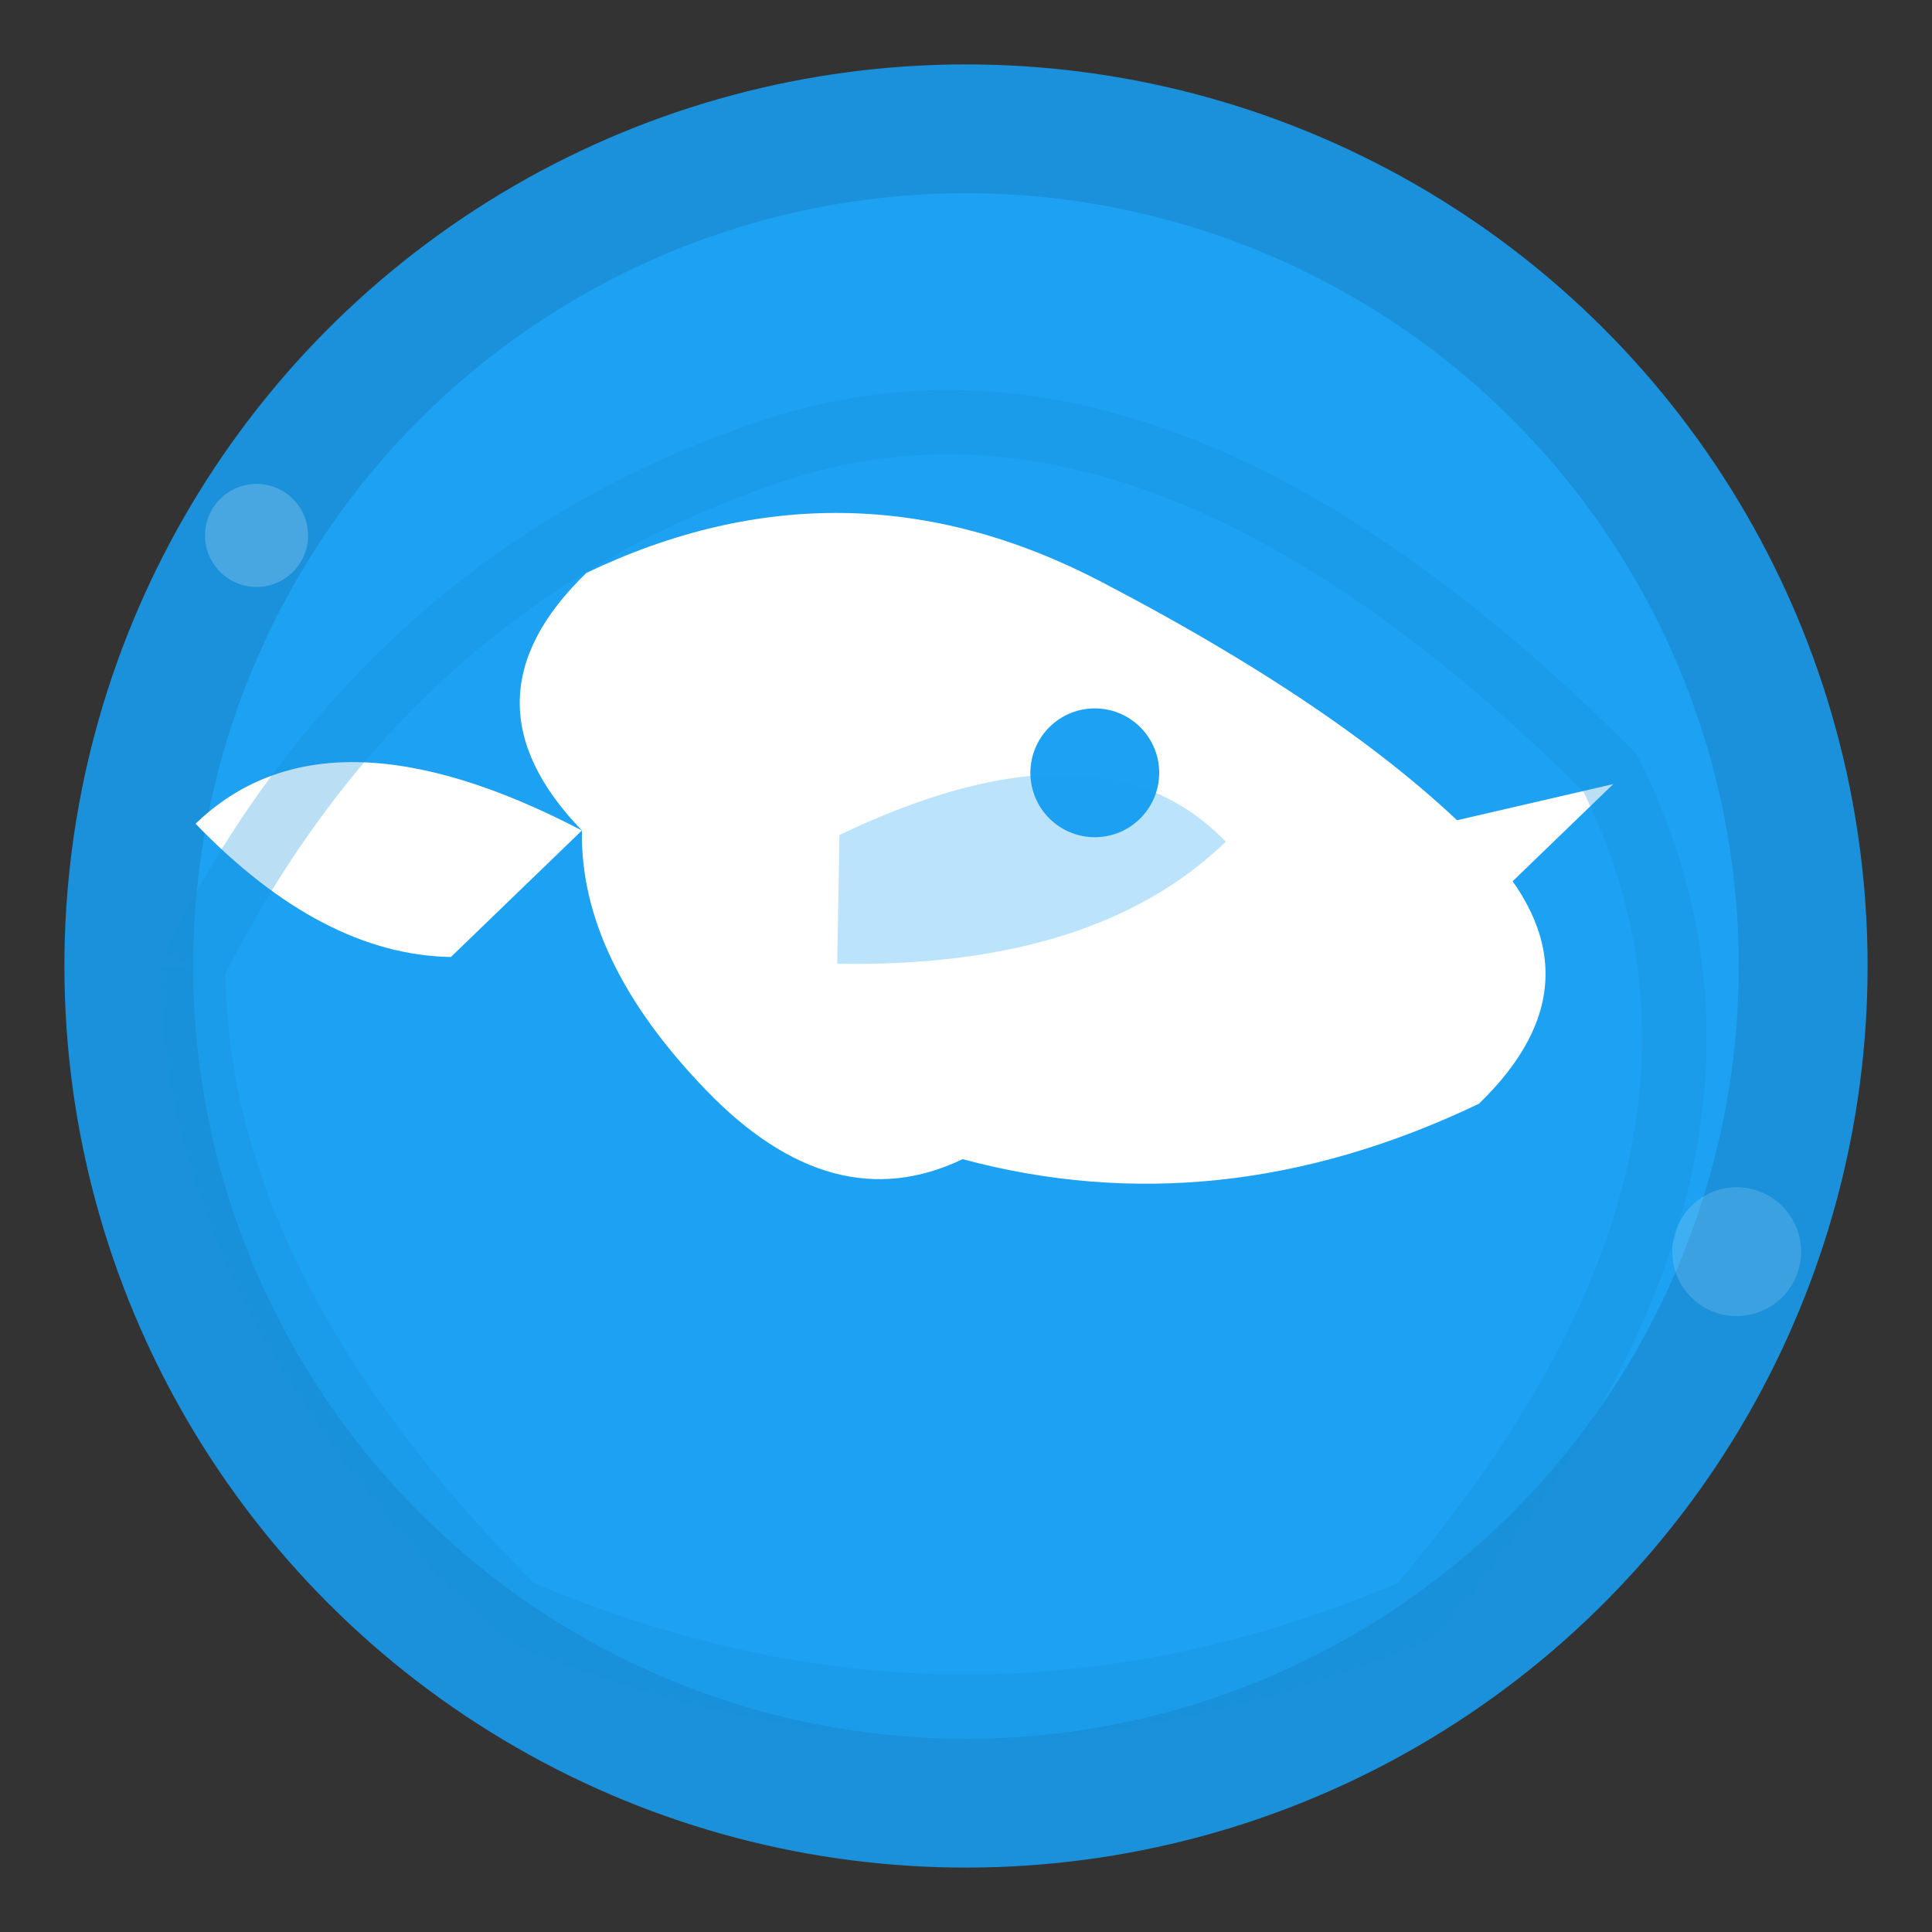
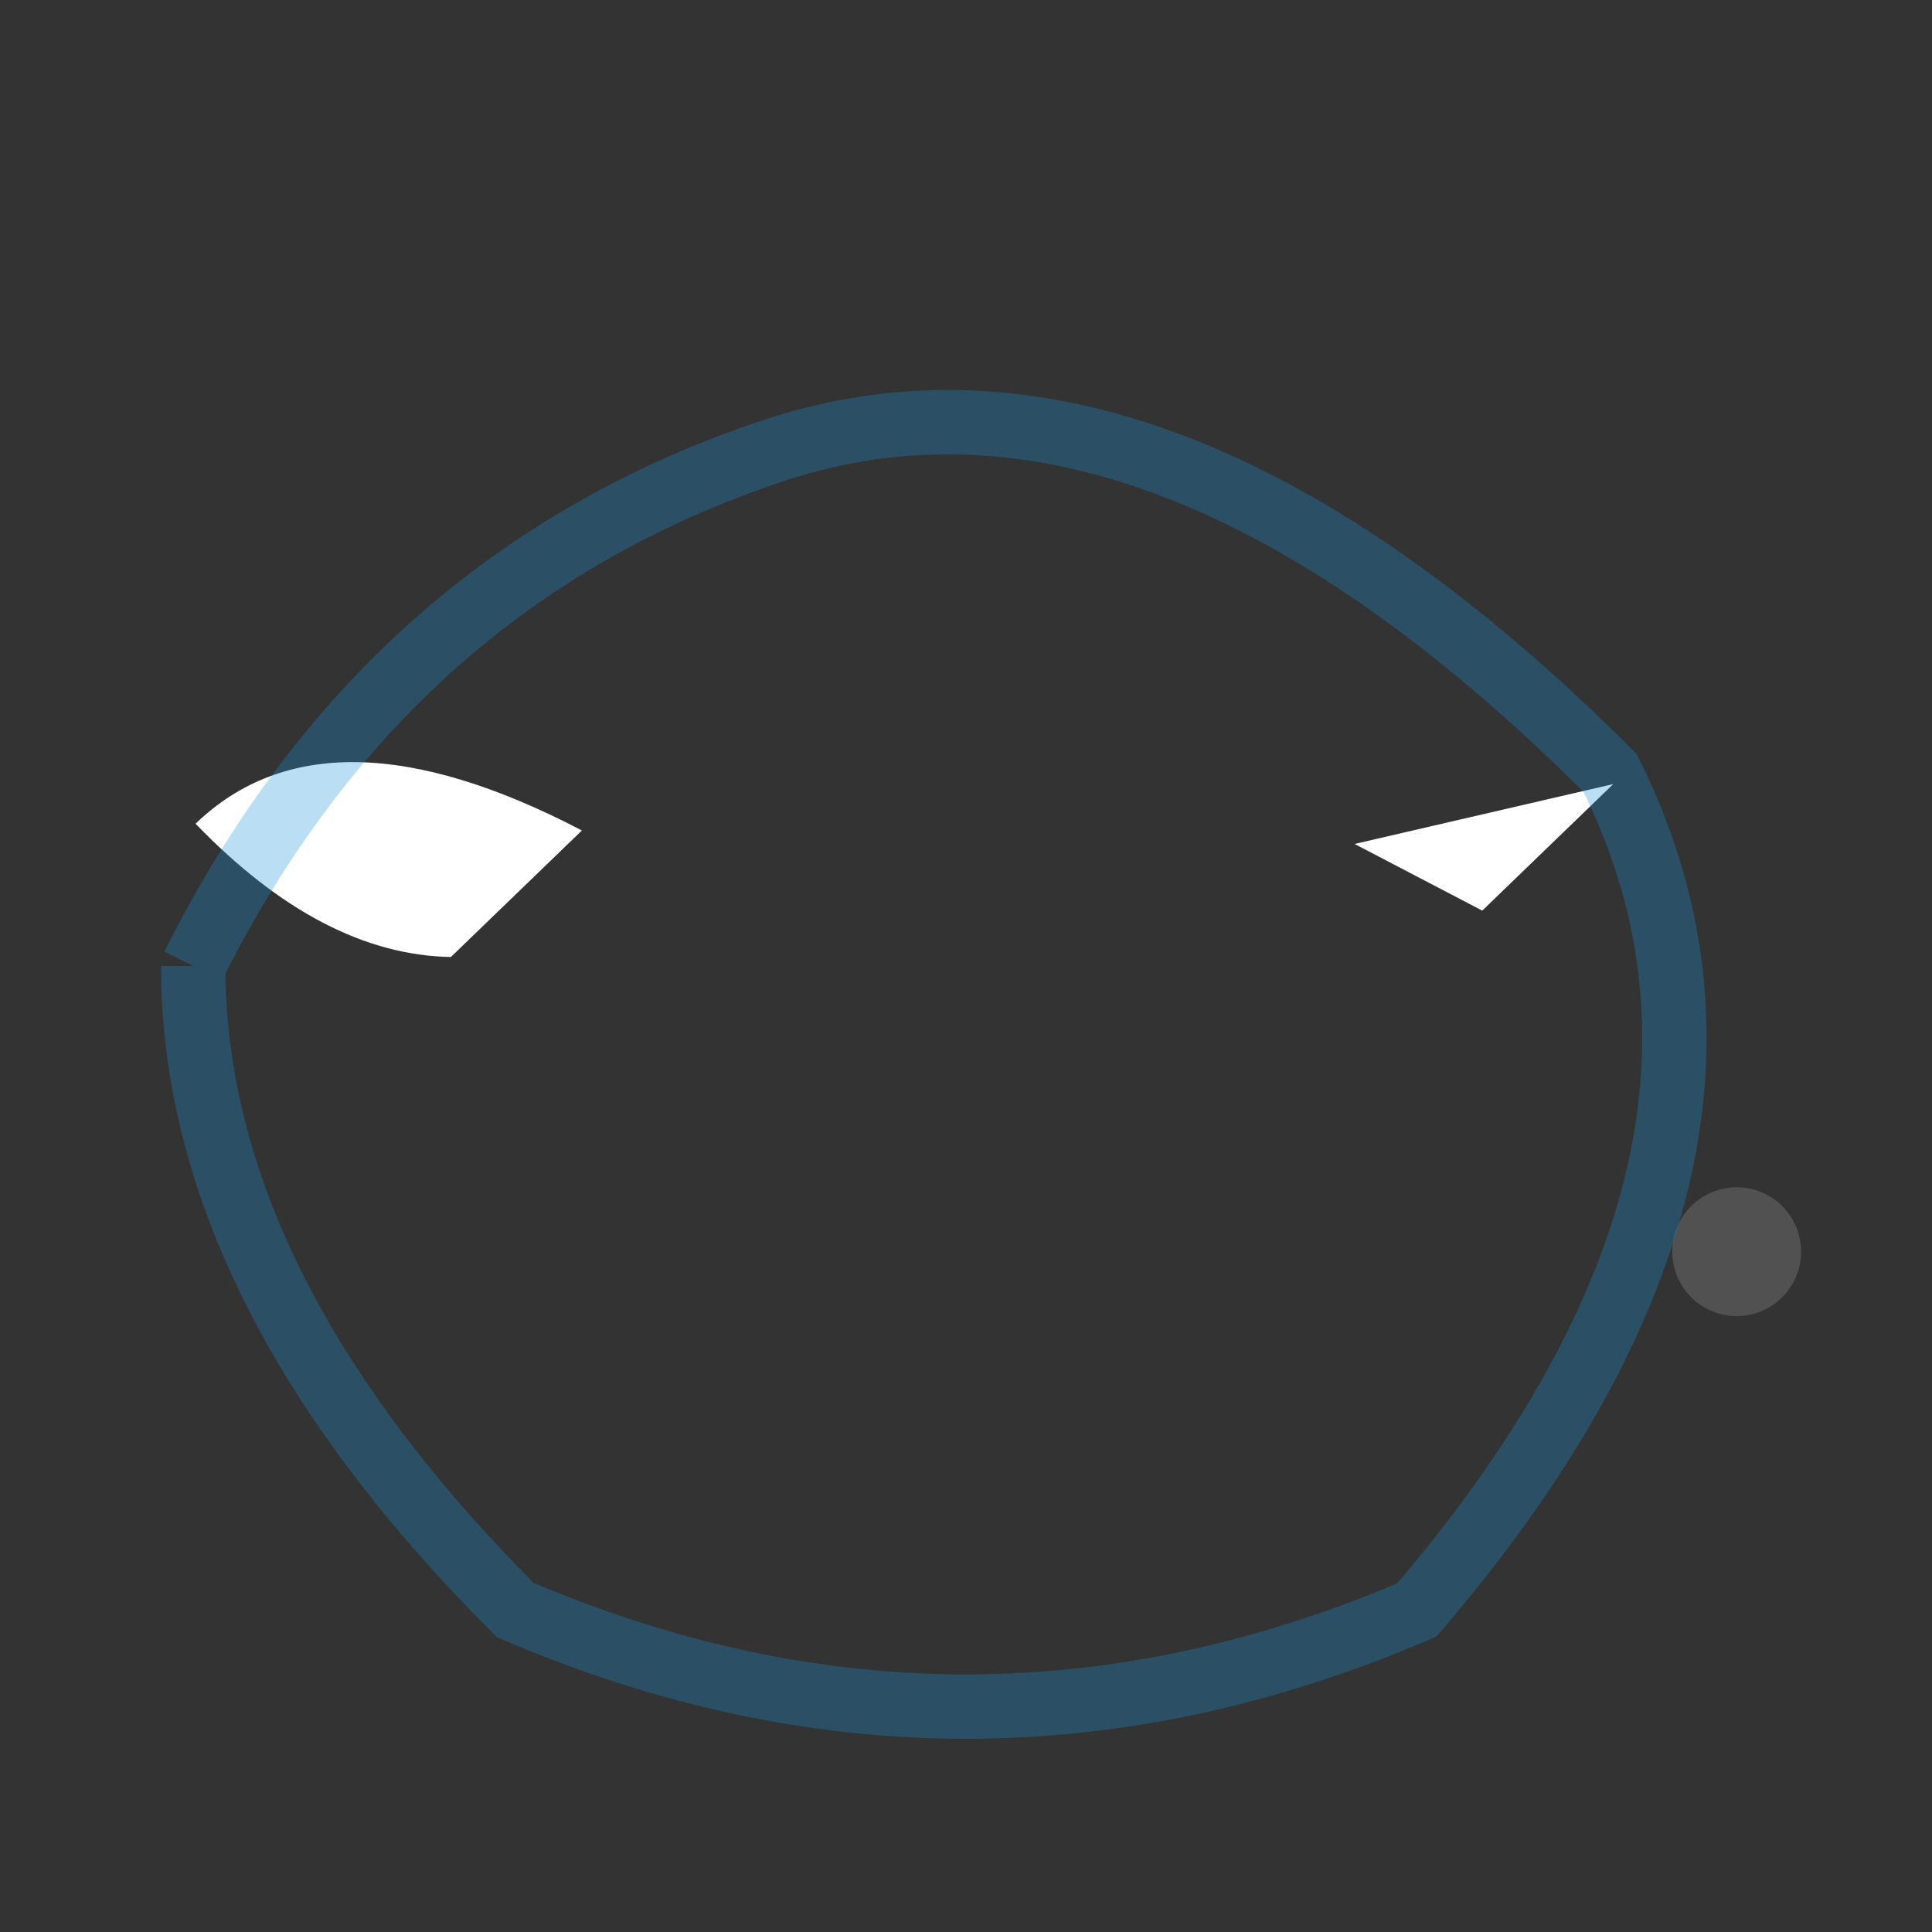
<svg xmlns="http://www.w3.org/2000/svg" width="30" height="30" viewBox="0 0 30 30" fill="none">
  <rect x="0" y="0" width="30" height="30" fill="#333333" stroke="none" />
  <defs>
    <style>
      .twitter-bg { fill: #1da1f2; stroke: #1a91da; stroke-width: 2; }
      .twitter-icon { fill: #ffffff; }
    </style>
  </defs>
-   <circle cx="15" cy="15" r="13" class="twitter-bg" transform="rotate(-2 15 15)" />
  <g transform="translate(15, 15)">
-     <path d="M-6 -2 Q-8 -4 -6 -6 Q-2 -8 2 -6 Q6 -4 8 -2 Q10 0 8 2 Q4 4 0 3 Q-2 4 -4 2 Q-6 0 -6 -2 Z" class="twitter-icon" transform="rotate(1)" />
    <path d="M-6 -2 Q-10 -4 -12 -2 Q-10 0 -8 0" class="twitter-icon" transform="rotate(1)" />
    <path d="M6 -2 L10 -3 L8 -1 Z" class="twitter-icon" transform="rotate(1)" />
-     <circle cx="2" cy="-3" r="1" fill="#1da1f2" />
-     <path d="M-2 -2 Q2 -4 4 -2 Q2 0 -2 0" fill="rgba(29,161,242,0.3)" transform="rotate(1)" />
  </g>
-   <circle cx="6" cy="7" r="0.8" fill="rgba(255,255,255,0.2)" transform="rotate(15)" />
  <circle cx="24" cy="23" r="1" fill="rgba(255,255,255,0.15)" transform="rotate(-8)" />
  <path d="M3 15 Q6 9 12 7 Q18 5 25 12 Q28 18 22 25 Q15 28 8 25 Q3 20 3 15" stroke="rgba(26,145,218,0.3)" stroke-width="1" fill="none" />
</svg>